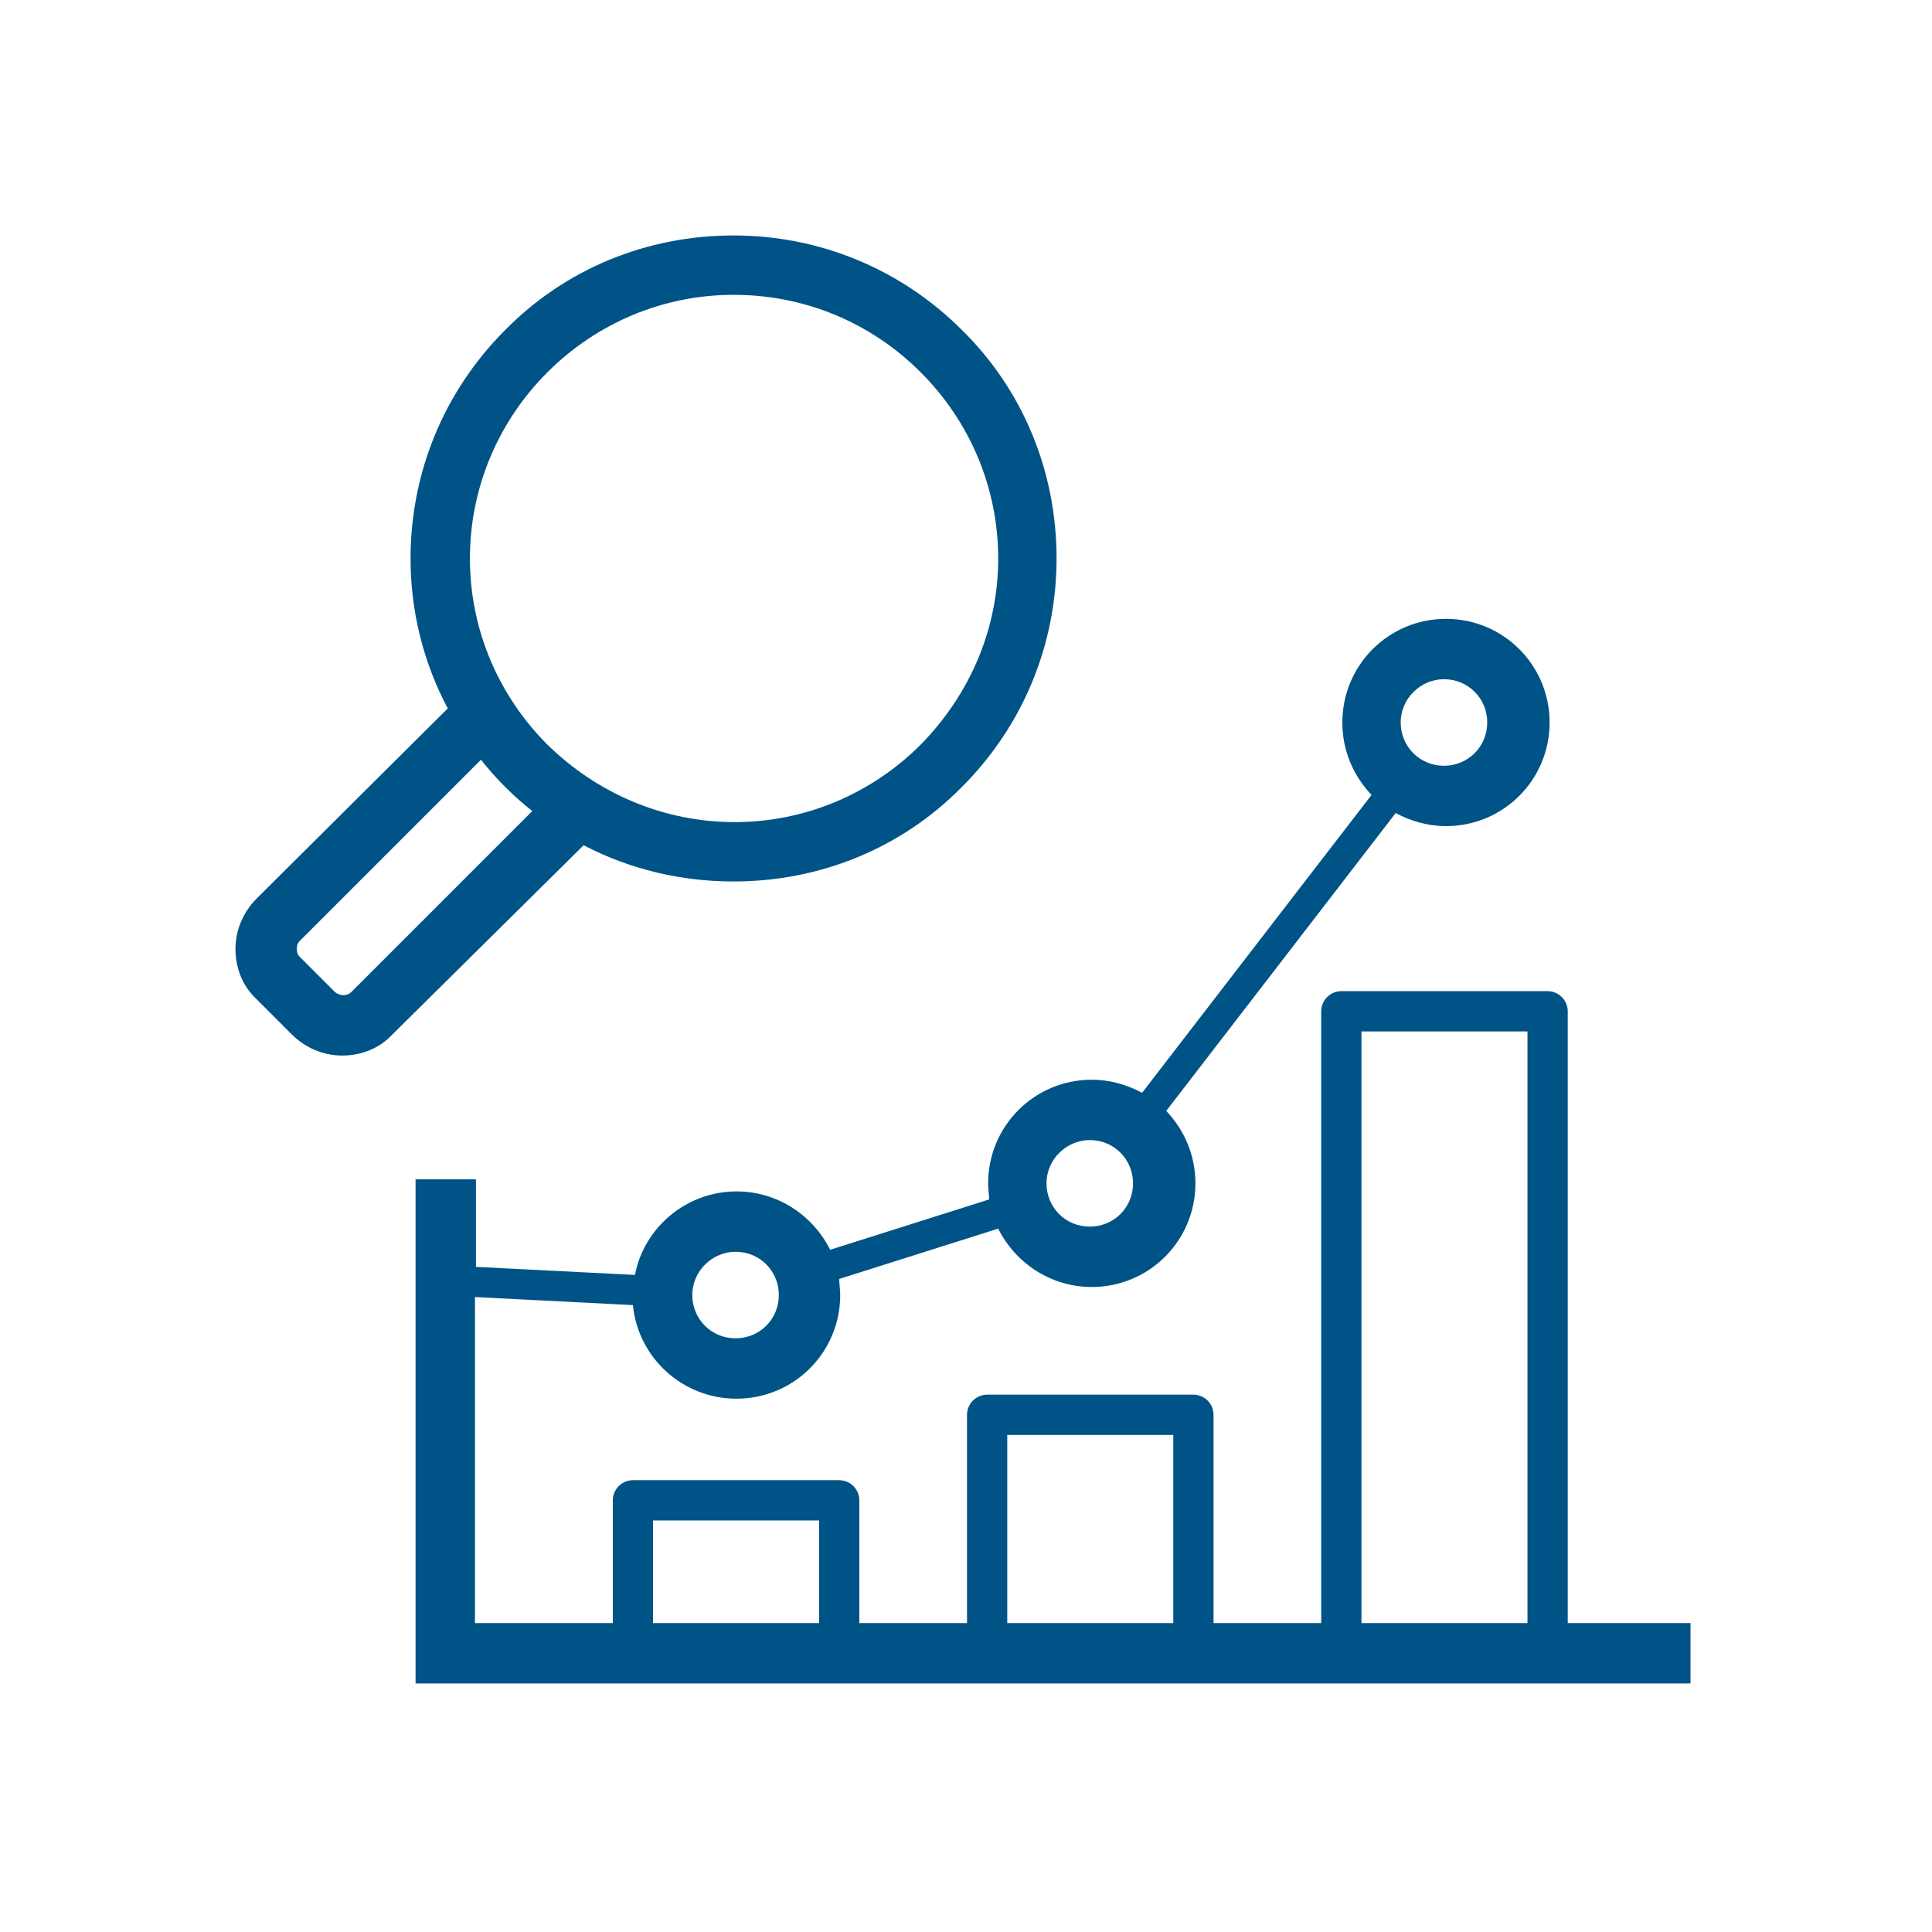
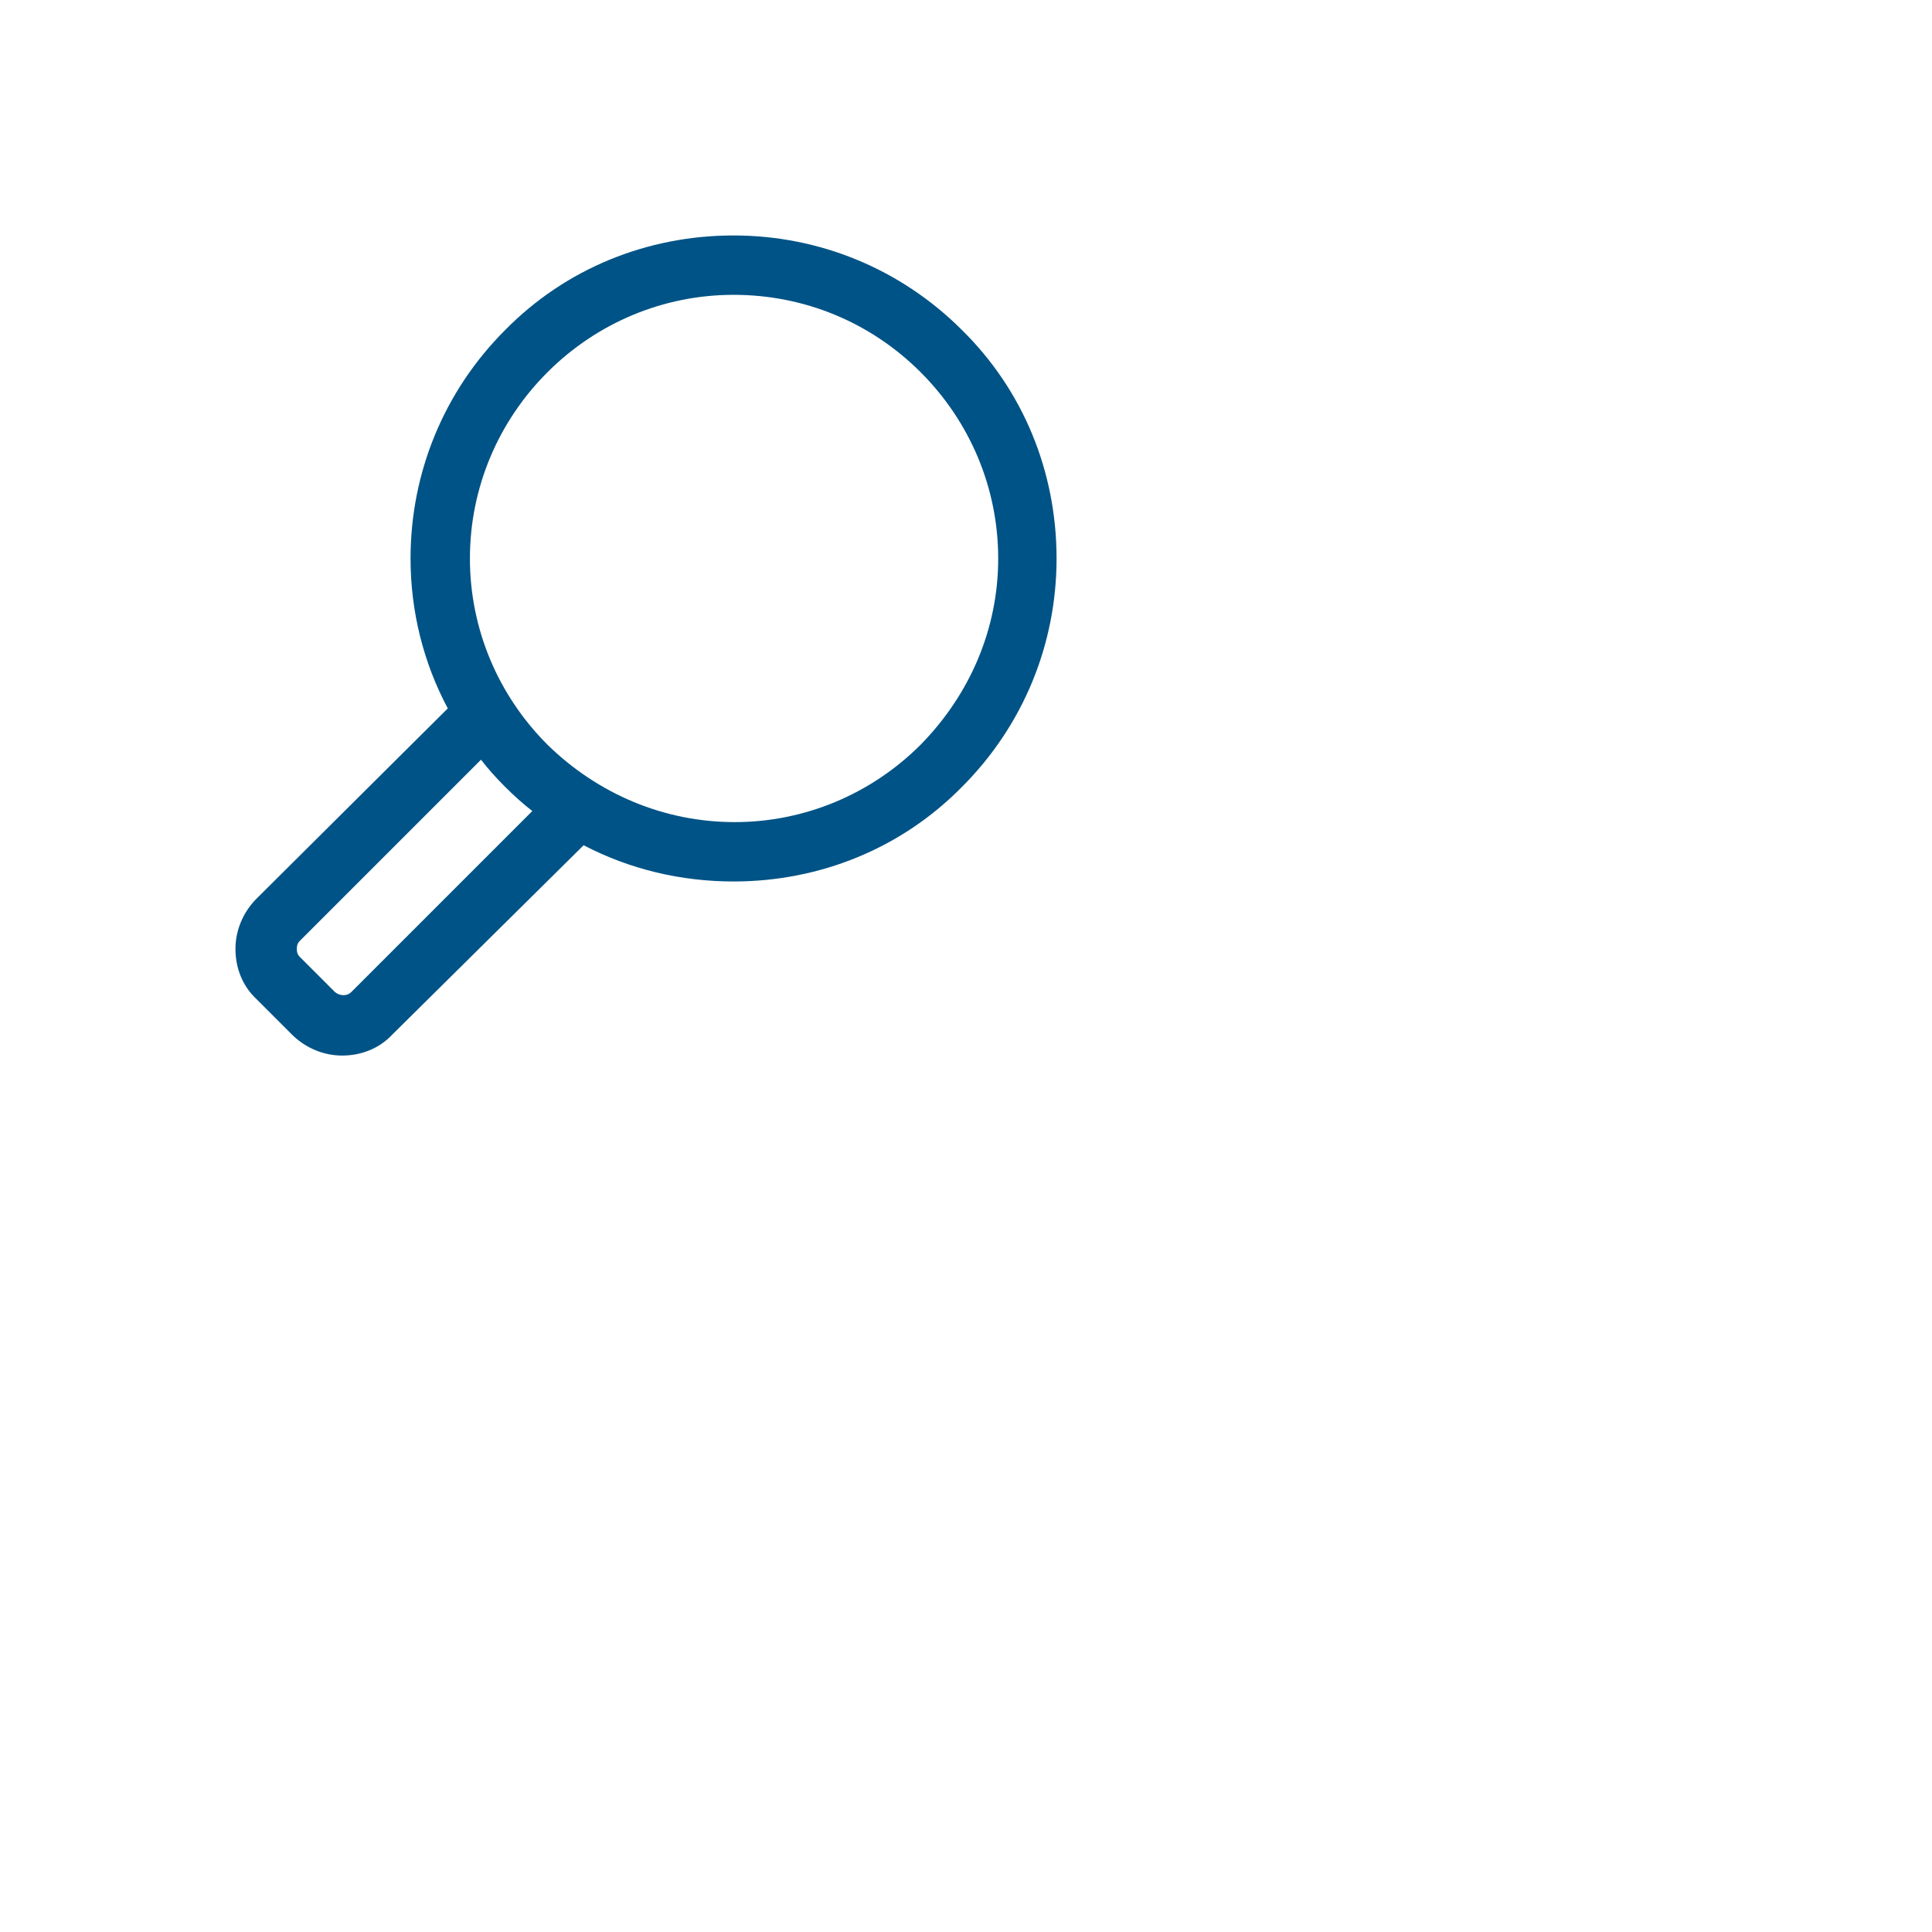
<svg xmlns="http://www.w3.org/2000/svg" version="1.1" id="Calque_1" x="0px" y="0px" viewBox="0 0 192 192" style="enable-background:new 0 0 192 192;" xml:space="preserve">
  <style type="text/css">
	.st0{fill:#005386;}
</style>
  <g>
-     <path class="st0" d="M155.8,161.3v-60.8c0-1.1-0.9-2-2-2h-20.5c-1.1,0-2,0.9-2,2v60.8h-10.7v-20.7c0-1.1-0.9-2-2-2H98.1   c-1.1,0-2,0.9-2,2v20.7H85.4v-12.2c0-1.1-0.9-2-2-2H62.9c-1.1,0-2,0.9-2,2v12.2H47.2v-32.4l15.7,0.8c0.5,5.2,4.9,9.3,10.3,9.3   c5.7,0,10.3-4.6,10.3-10.3c0-0.6-0.1-1.1-0.1-1.6l15.8-5c1.7,3.4,5.2,5.8,9.3,5.8c5.7,0,10.3-4.6,10.3-10.3c0-2.8-1.1-5.3-2.9-7.2   l22.8-29.6c1.5,0.8,3.2,1.3,5,1.3c5.7,0,10.3-4.6,10.3-10.3s-4.6-10.3-10.3-10.3s-10.3,4.6-10.3,10.3c0,2.8,1.1,5.3,2.9,7.2   l-22.8,29.6c-1.5-0.8-3.2-1.3-5-1.3c-5.7,0-10.3,4.6-10.3,10.3c0,0.6,0.1,1.1,0.1,1.6l-15.8,5c-1.7-3.4-5.2-5.8-9.3-5.8   c-5,0-9.2,3.6-10.1,8.3l-15.8-0.8v-8.7h-6v50.1H168v-6H155.8z M143.5,67.5c2.4,0,4.3,1.9,4.3,4.3c0,2.4-1.9,4.3-4.3,4.3   c-2.4,0-4.3-1.9-4.3-4.3C139.2,69.4,141.2,67.5,143.5,67.5z M108.3,113.3c2.4,0,4.3,1.9,4.3,4.3c0,2.4-1.9,4.3-4.3,4.3   c-2.4,0-4.3-1.9-4.3-4.3C104,115.2,106,113.3,108.3,113.3z M73.1,124.4c2.4,0,4.3,1.9,4.3,4.3c0,2.4-1.9,4.3-4.3,4.3   c-2.4,0-4.3-1.9-4.3-4.3C68.8,126.3,70.8,124.4,73.1,124.4z M135.3,102.5h16.5v58.8h-16.5V102.5z M100.1,142.6h16.5v18.7h-16.5   V142.6z M64.9,151.1h16.5v10.2H64.9V151.1z" />
    <path class="st0" d="M72.9,87.6c8.6,0,16.7-3.3,22.7-9.4c6.1-6.1,9.4-14.2,9.4-22.7c0-8.6-3.3-16.7-9.4-22.7   c-6.1-6.1-14.2-9.4-22.7-9.4c-8.6,0-16.7,3.3-22.7,9.4c-6.1,6.1-9.4,14.2-9.4,22.7c0,5.3,1.3,10.4,3.7,14.9L25.5,89.3   c-1.3,1.3-2.1,3.1-2.1,5c0,1.9,0.7,3.7,2.1,5l3.5,3.5c1.3,1.3,3.1,2.1,5,2.1c1.9,0,3.7-0.7,5-2.1L58,84   C62.6,86.4,67.7,87.6,72.9,87.6z M54.4,37L54.4,37c4.9-4.9,11.5-7.7,18.5-7.7S86.5,32,91.5,37c4.9,4.9,7.7,11.5,7.7,18.5   S96.4,69,91.5,74c-4.9,4.9-11.5,7.7-18.5,7.7S59.4,78.9,54.4,74c-4.9-4.9-7.7-11.5-7.7-18.5S49.5,41.9,54.4,37z M34.9,98.6   c-0.4,0.4-1.1,0.4-1.6,0l-3.5-3.5c-0.3-0.3-0.3-0.6-0.3-0.8c0-0.2,0-0.5,0.3-0.8l18-18c0.7,0.9,1.5,1.8,2.4,2.7   c0.9,0.9,1.8,1.7,2.7,2.4L34.9,98.6z" />
  </g>
</svg>